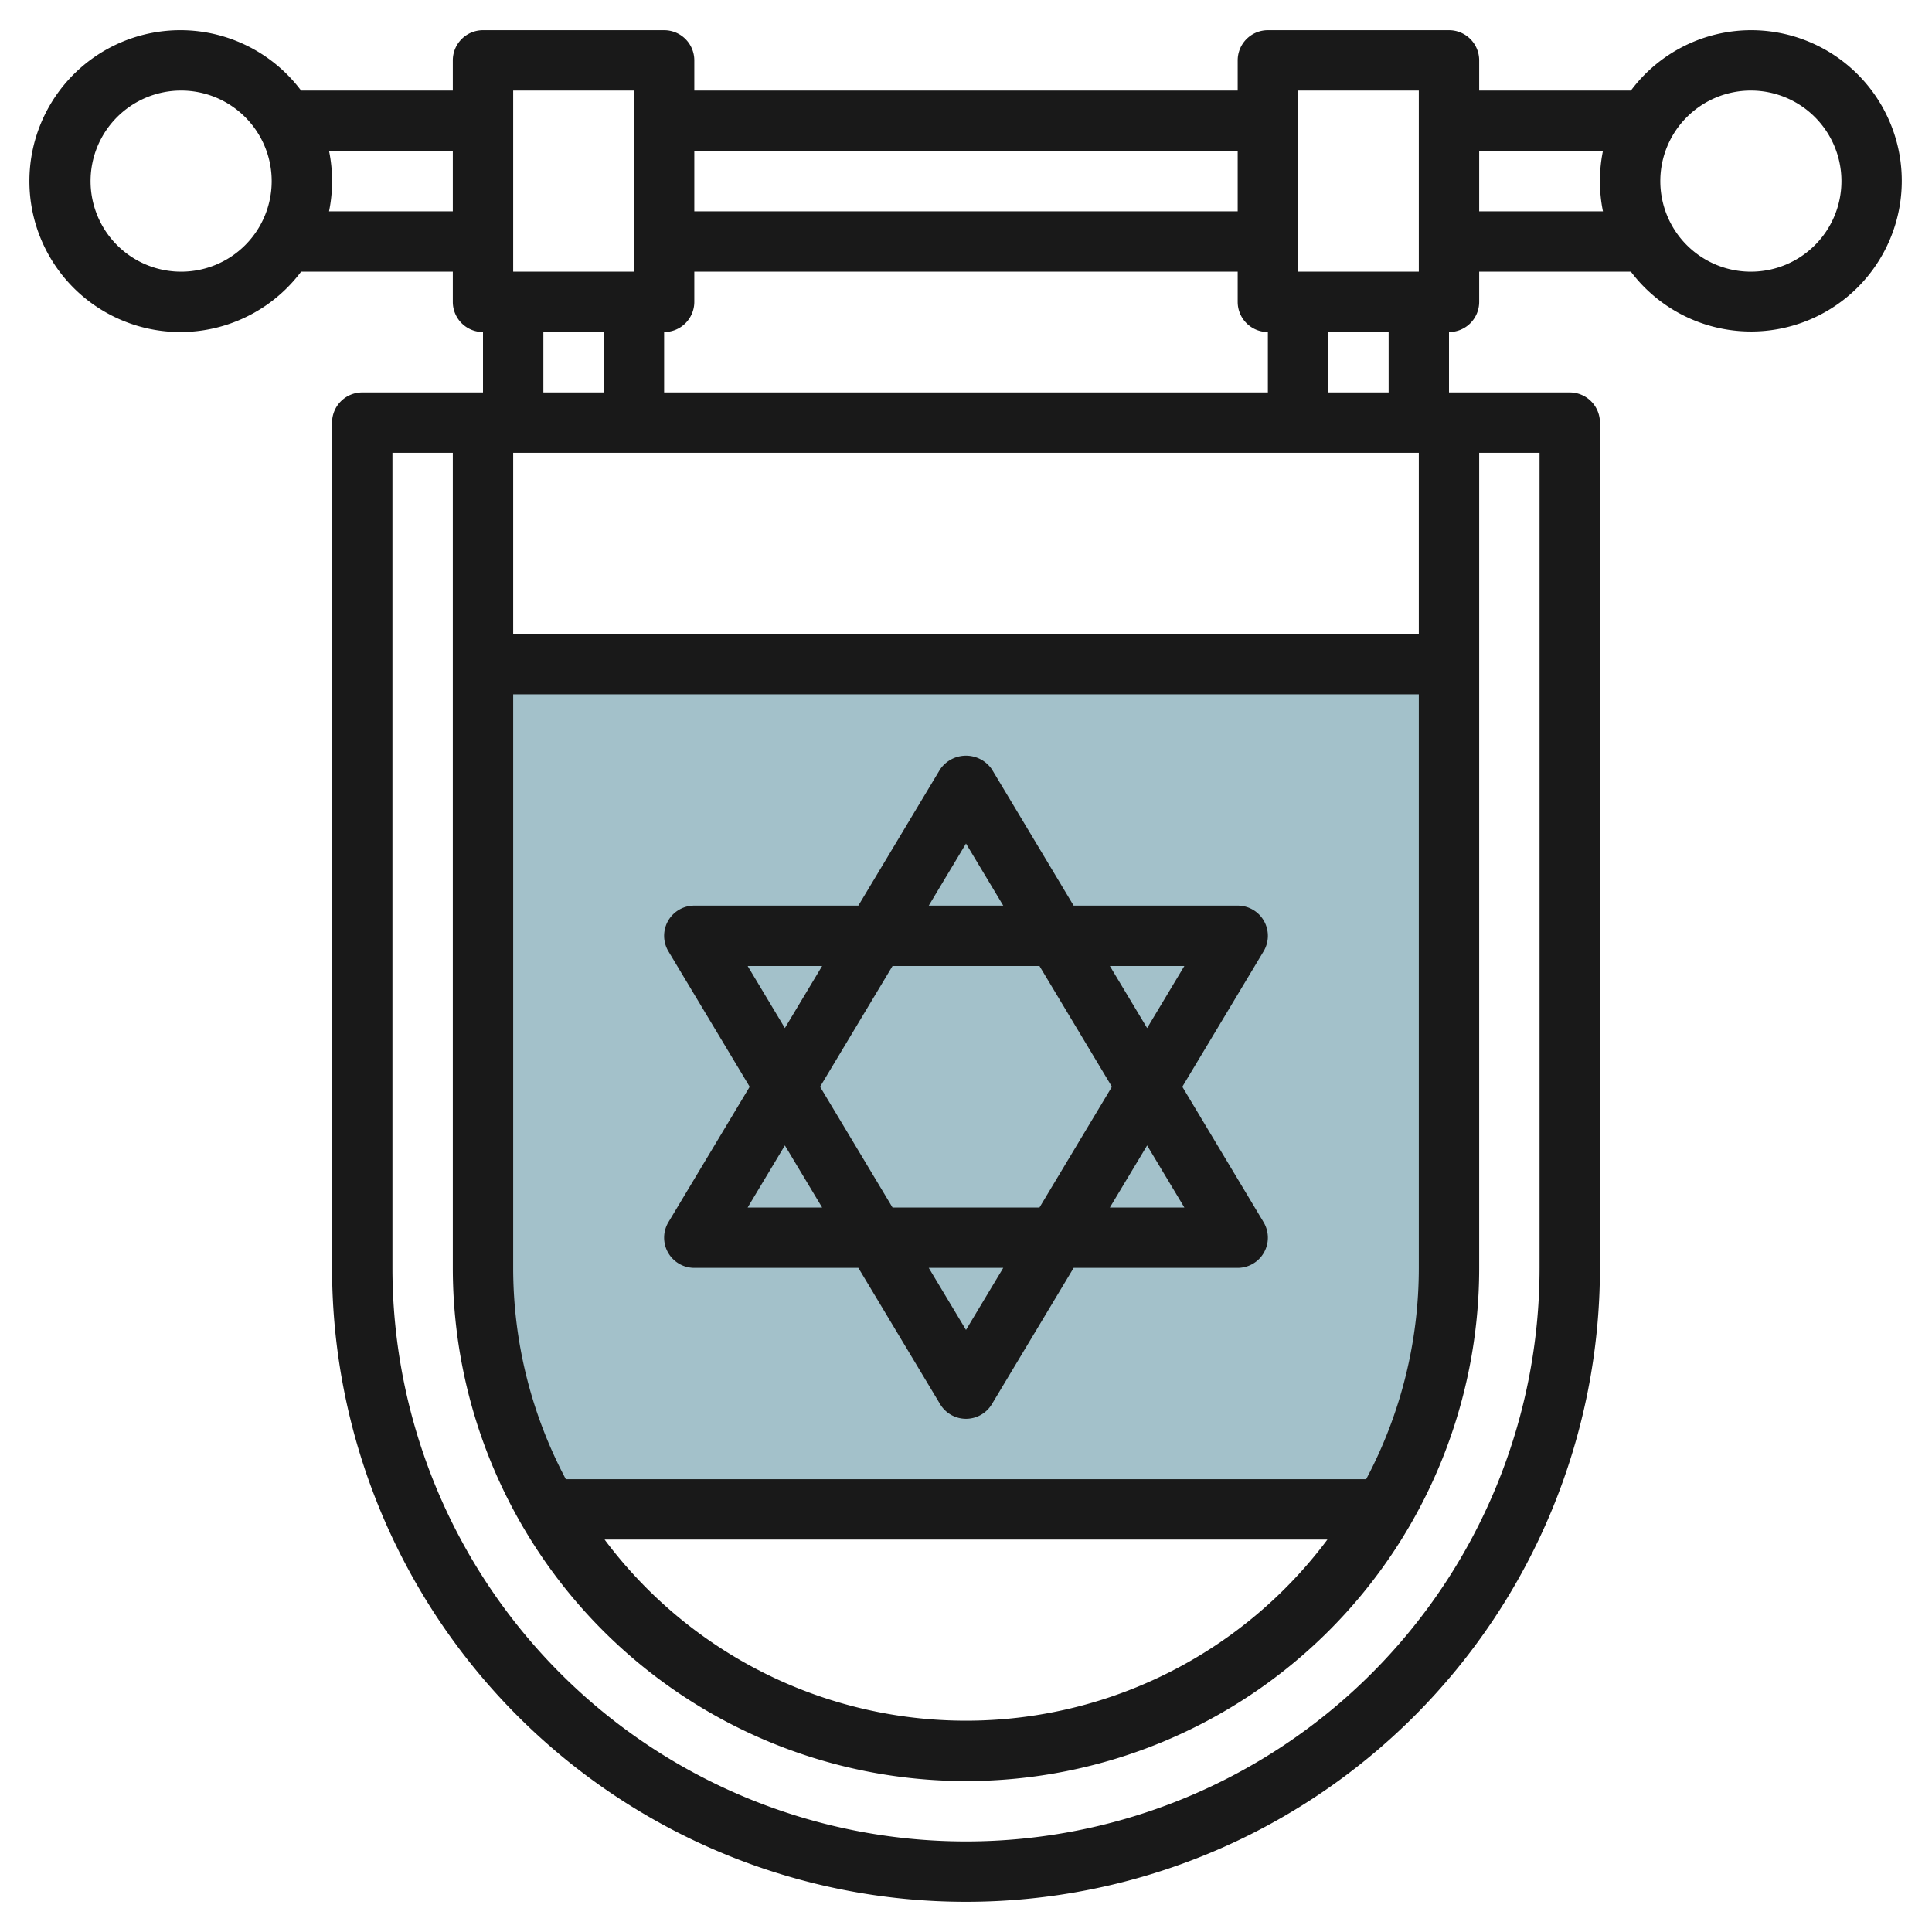
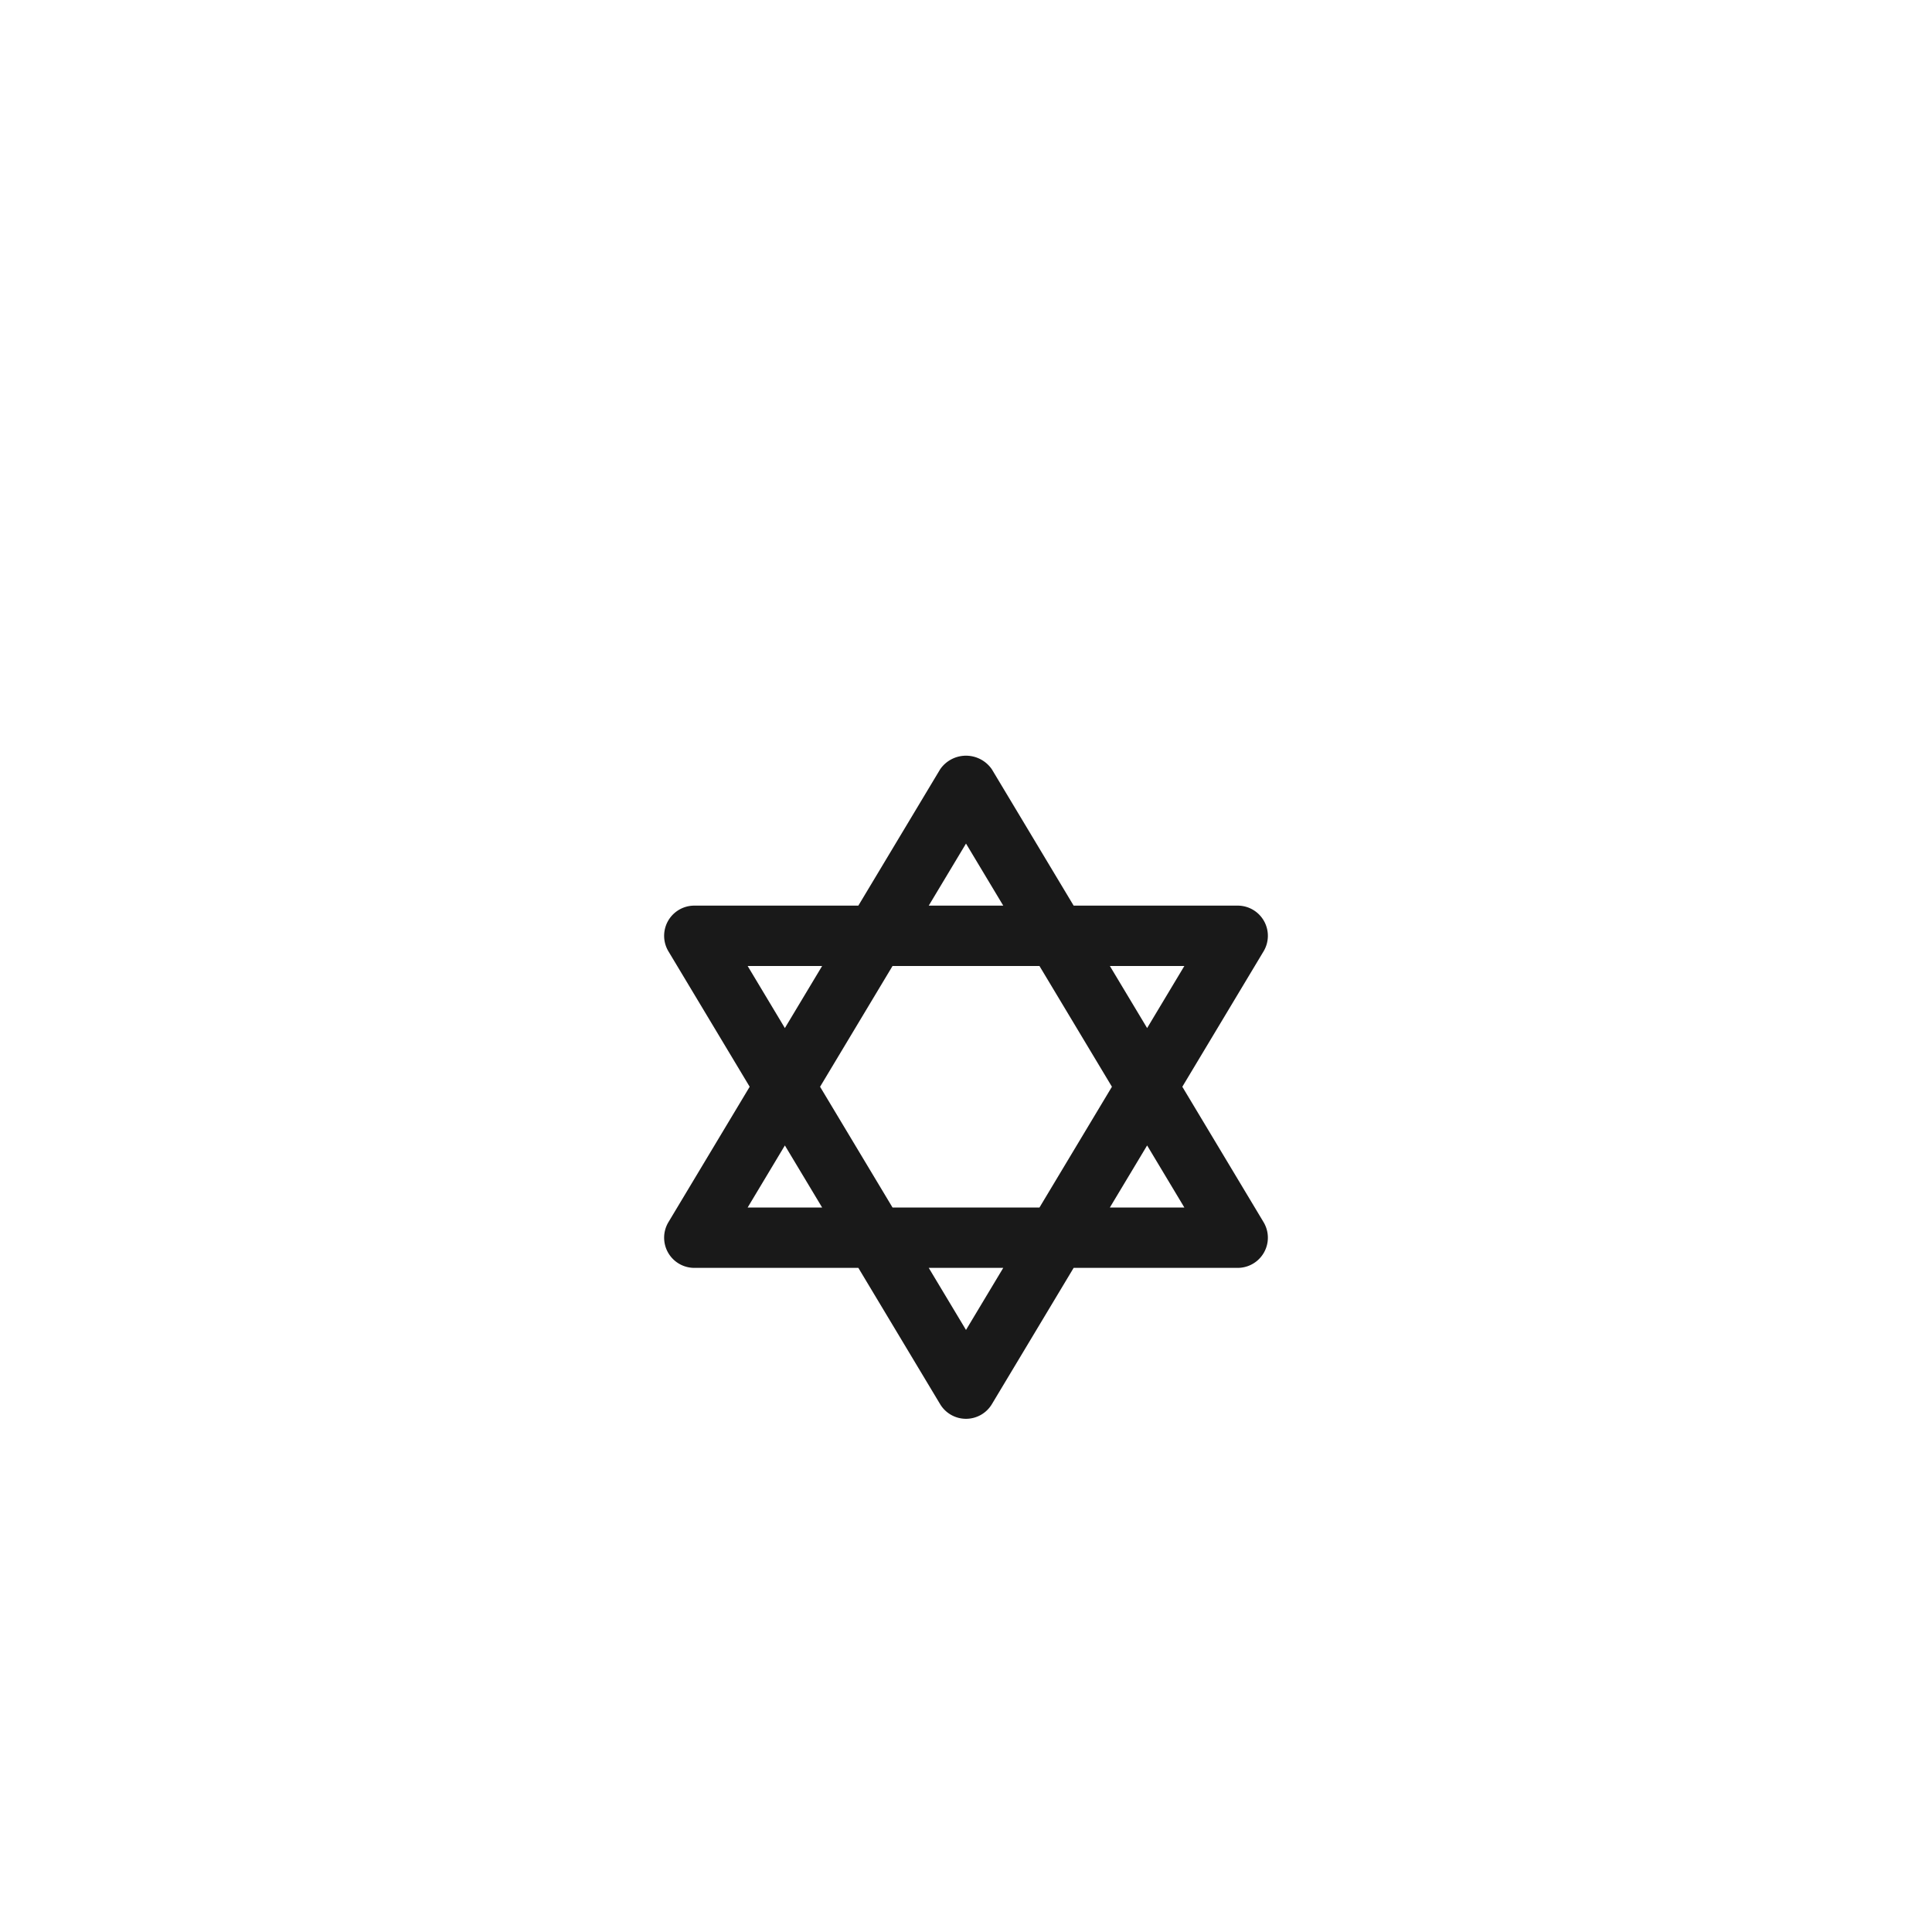
<svg xmlns="http://www.w3.org/2000/svg" id="Layer_3" data-name="Layer 3" viewBox="0 0 64 64" width="512" height="512">
-   <path d="M16,22V42a15.907,15.907,0,0,0,2.158,8H45.842A15.907,15.907,0,0,0,48,42V22Z" style="fill:#a3c1ca" />
-   <path d="M58,1a4.977,4.977,0,0,0-3.974,2H49V2a1,1,0,0,0-1-1H42a1,1,0,0,0-1,1V3H23V2a1,1,0,0,0-1-1H16a1,1,0,0,0-1,1V3H9.974a5,5,0,1,0,0,6H15v1a1,1,0,0,0,1,1v2H12a1,1,0,0,0-1,1V42a21,21,0,0,0,42,0V14a1,1,0,0,0-1-1H48V11a1,1,0,0,0,1-1V9h5.026A4.991,4.991,0,1,0,58,1ZM43,3h4V9H43Zm2.256,46H18.744A14.9,14.9,0,0,1,17,42V23H47V42A14.9,14.9,0,0,1,45.256,49Zm-1.284,2a14.944,14.944,0,0,1-23.944,0ZM47,15v6H17V15Zm-5-2H22V11a1,1,0,0,0,1-1V9H41v1a1,1,0,0,0,1,1ZM41,5V7H23V5ZM17,3h4V9H17ZM6,9A3,3,0,1,1,9,6,3,3,0,0,1,6,9Zm4.9-2a5,5,0,0,0,0-2H15V7ZM18,11h2v2H18ZM51,42a19,19,0,0,1-38,0V15h2V42a17,17,0,0,0,34,0V15h2ZM46,13H44V11h2Zm3-6V5h4.1a5,5,0,0,0,0,2Zm9,2a3,3,0,1,1,3-3A3,3,0,0,1,58,9Z" style="fill:#191919" />
  <path d="M41.87,30.507A1,1,0,0,0,41,30H35.566l-2.709-4.515a1.039,1.039,0,0,0-1.714,0L28.434,30H23a1,1,0,0,0-.857,1.515L24.834,36l-2.691,4.485A1,1,0,0,0,23,42h5.434l2.709,4.515a1,1,0,0,0,1.714,0L35.566,42H41a1,1,0,0,0,.857-1.515L39.166,36l2.691-4.485A1,1,0,0,0,41.87,30.507ZM32,27.944,33.234,30H30.766ZM34.434,32l2.4,4-2.4,4H29.566l-2.4-4,2.4-4Zm-9.667,0h2.467L26,34.056Zm0,8L26,37.944,27.234,40ZM32,44.056,30.766,42h2.468ZM39.233,40H36.766L38,37.944ZM38,34.056,36.766,32h2.467Z" style="fill:#191919" />
</svg>